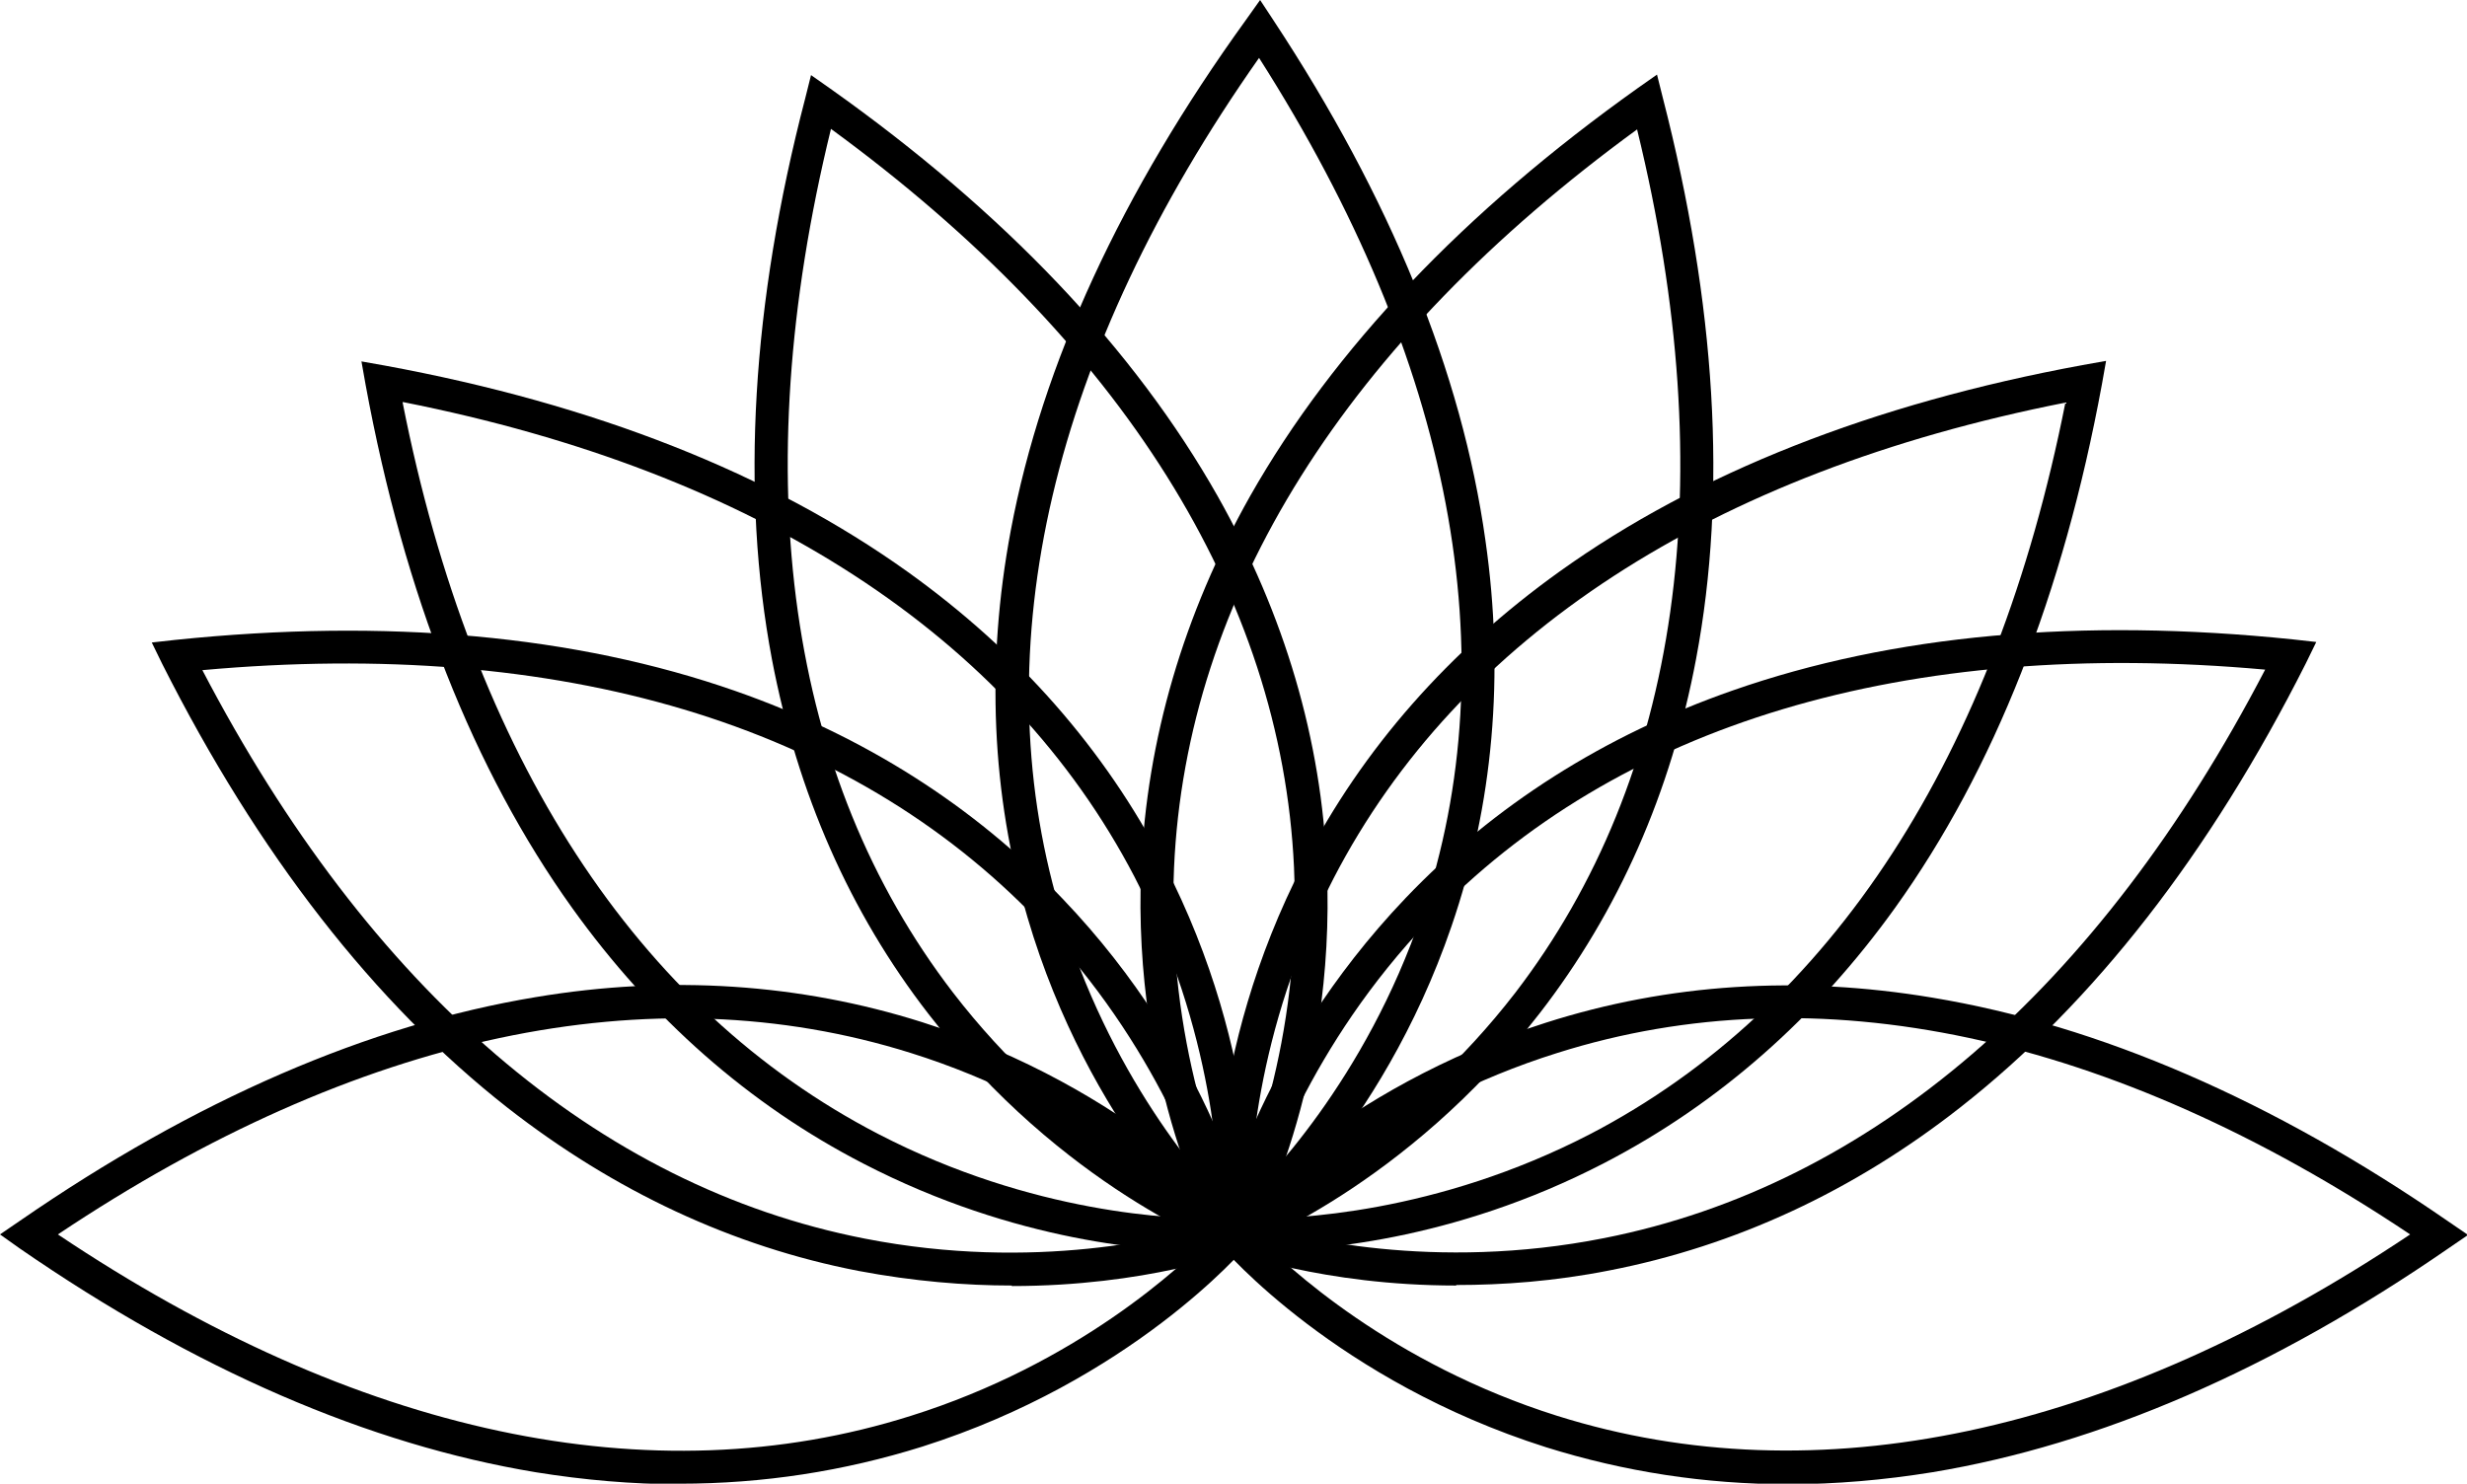
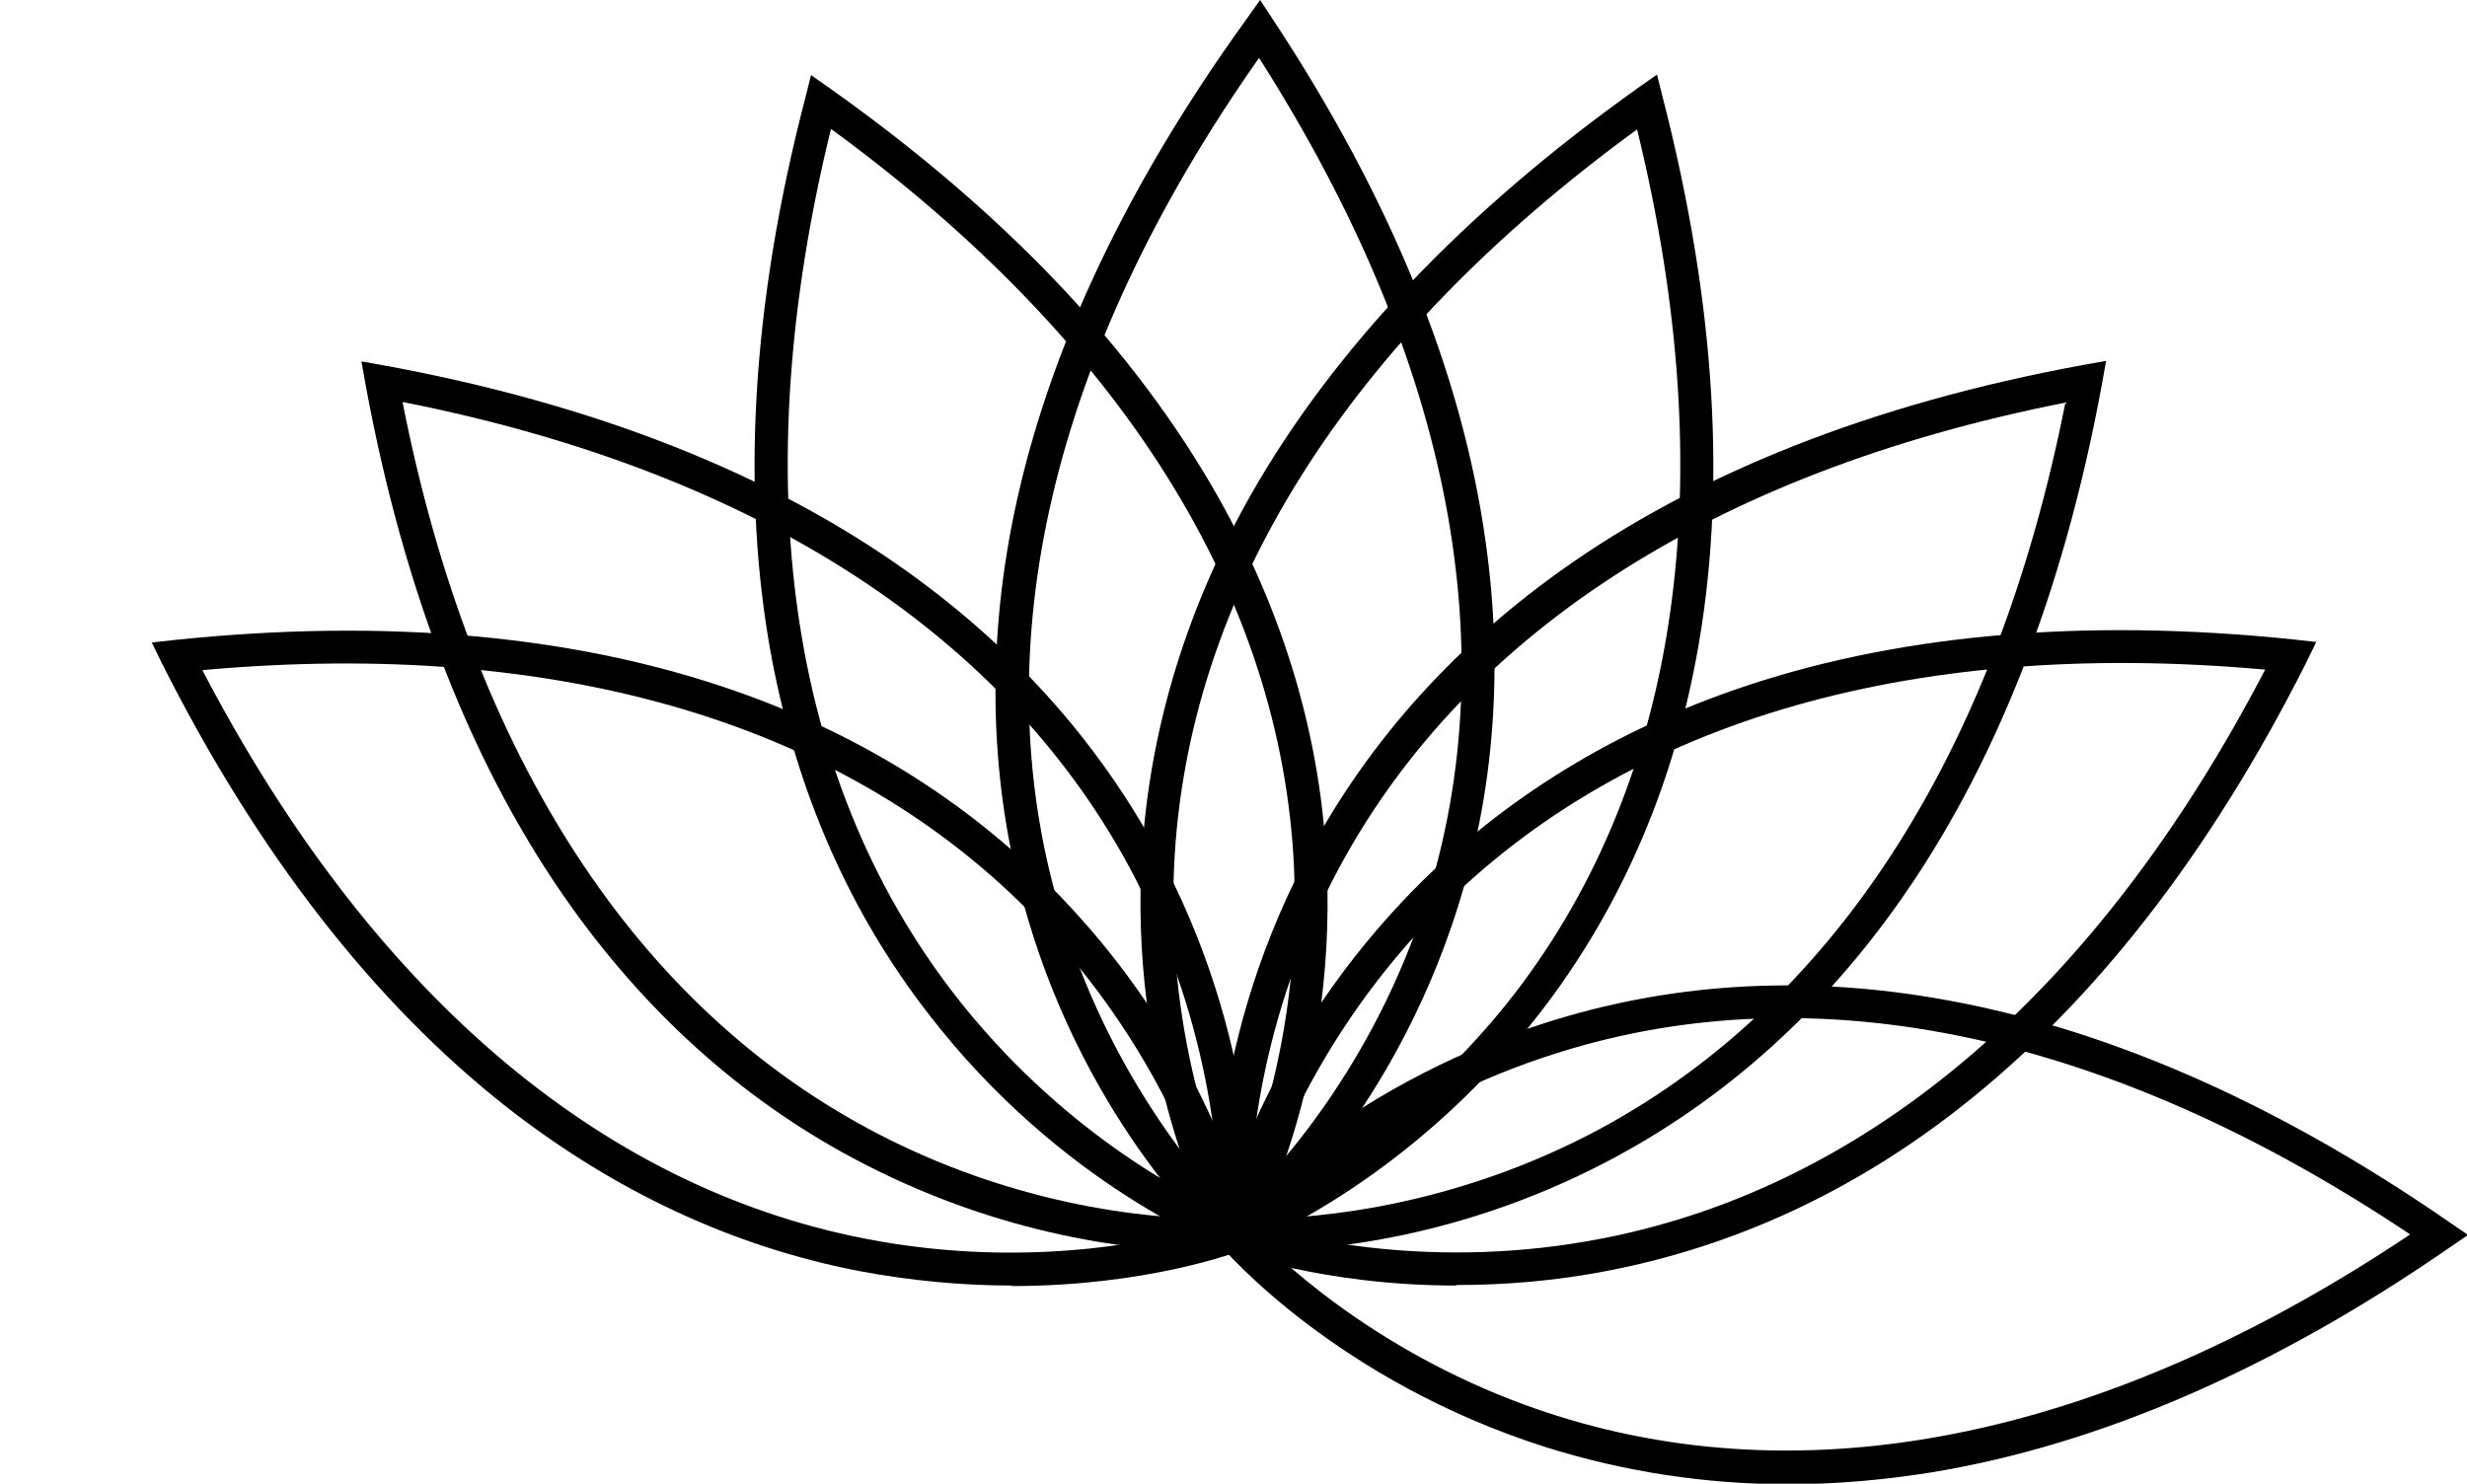
<svg xmlns="http://www.w3.org/2000/svg" id="Layer_1" viewBox="0 0 473 284.6">
  <defs>
    <style> .st0 { fill: none; } .st1 { clip-path: url(#clippath-1); } .st2 { clip-path: url(#clippath-2); } .st3 { clip-path: url(#clippath); } </style>
    <clipPath id="clippath">
      <rect class="st0" x="190.4" y="0" width="97.3" height="242.2" />
    </clipPath>
    <clipPath id="clippath-1">
      <rect class="st0" x="231.9" y="188.8" width="241.1" height="95.7" />
    </clipPath>
    <clipPath id="clippath-2">
-       <rect class="st0" y="188.8" width="241.1" height="95.7" />
-     </clipPath>
+       </clipPath>
  </defs>
  <g class="st3">
    <g id="g5">
      <path id="path5" d="M241.4,11.1c-39.8,56.6-53,112.9-38.3,163,9.4,32,27.4,52.3,33.4,58.4,6.3-5.9,25.3-25.5,36.1-57.2,16.7-49.3,5.9-106-31.2-164.2h0ZM236.3,240.9l-2-1.8c-1-.9-25.5-23-37.3-63.2-6.9-23.6-8-48.6-3.2-74.2,6-31.9,21.2-64.8,45.1-97.9L241.6,0l2.5,3.8c22.5,34.1,36.2,67.7,40.7,99.8,3.7,25.8,1.5,50.7-6.5,74-13.6,39.7-39,60.7-40,61.5l-2.1,1.7" />
    </g>
  </g>
  <g class="st1">
    <g id="g8">
      <path id="path8" d="M240.7,236.7c6,6.2,26.1,24.8,57.9,34.8,49.7,15.6,106.1,3.6,163.5-34.8-57.4-38.4-113.8-50.5-163.5-34.8-31.9,10-51.9,28.6-57.9,34.8h0ZM342.9,284.6c-16,0-31.5-2.4-46.5-7.1-40-12.7-61.5-37.6-62.4-38.7l-1.7-2,1.7-2c.9-1.1,22.4-26,62.4-38.7,23.5-7.5,48.4-9.1,74.1-4.8,32,5.3,65.3,19.7,98.9,42.9l3.8,2.6-3.8,2.6c-33.6,23.2-66.9,37.6-98.9,42.9-9.3,1.5-18.5,2.3-27.6,2.3" />
    </g>
  </g>
  <path id="path10" d="M38.8,128.5c32,61.3,75.8,99,127,109,32.7,6.4,59-.3,67.2-2.8-2.3-8.3-11-34.2-34.1-58.3-36.1-37.6-91.4-54.1-160.1-47.9h0ZM194,246.5c-8.9,0-18.8-.8-29.4-2.8-24.2-4.7-46.8-15.3-67.3-31.3-25.5-20-47.8-48.6-66.2-85.1l-2-4.1,4.5-.5c40.6-4.2,76.8-.9,107.4,9.8,24.6,8.6,45.7,22,62.7,39.8,29,30.3,35.9,62.5,36.2,63.9l.5,2.6-2.5,1c-1,.4-18.2,6.8-43.9,6.8" />
  <path id="path4" d="M313.9,24.8c-55.8,40.7-86.5,89.5-88.8,141.6-1.5,33.4,9.1,58.6,12.8,66.4,7.8-3.5,32.2-16,52.6-42.4,31.7-41.3,39.8-98.4,23.4-165.5h0ZM235,240.6l-1.3-2.3c-.7-1.2-16.7-30-14.9-71.9,1.1-24.6,8.1-48.6,20.9-71.3,16-28.2,41-54.5,74.3-78.2l3.7-2.6,1.1,4.4c10.2,39.6,12.4,75.8,6.4,107.6-4.8,25.6-14.9,48.5-30,68-25.7,33.2-56.4,44.8-57.7,45.3l-2.5.9" />
  <path id="path6" d="M240.1,234.7c8.2,2.5,34.7,9.2,67.5,2.7,51.1-10.1,94.8-47.7,126.7-109-68.9-6.2-124.3,10.4-160.3,48.1-23,24.1-31.6,49.9-33.9,58.1h0ZM279.2,246.5c-25.7,0-42.9-6.5-43.9-6.8l-2.5-1,.5-2.6c.3-1.4,7.2-33.5,36.2-63.9,17-17.8,38.1-31.2,62.7-39.8,30.6-10.7,66.7-14,107.4-9.8l4.5.5-2,4.1c-18.4,36.5-40.7,65.1-66.2,85.1-20.5,16.1-43.2,26.6-67.3,31.3-10.6,2.1-20.5,2.8-29.4,2.8" />
  <path id="path7" d="M239.4,233.7c8.6.1,35.9-.9,65.6-16.3,46.2-24.1,77.6-72.5,91-140.2-67.9,13.4-116.3,44.9-140.3,91.2-15.3,29.6-16.3,56.7-16.2,65.3h-.1ZM241,240c-2.9,0-4.6-.1-4.9-.2l-2.7-.2-.2-2.7c-.1-1.4-2.5-34.2,16.8-71.5,11.3-21.9,27.8-40.6,49-55.8,26.4-18.9,60.1-32.2,100.3-39.6l4.5-.8-.8,4.5c-7.4,40.2-20.7,73.9-39.6,100.3-15.2,21.2-34,37.7-55.8,49-29.3,15.2-55.9,16.9-66.6,16.9" />
  <path id="path9" d="M159.3,24.8c-16.4,67.1-8.3,124.2,23.4,165.5,20.4,26.5,44.7,38.9,52.6,42.4,3.7-7.7,14.3-33,12.8-66.4-2.4-52-33.1-100.9-88.8-141.6h0ZM238.2,240.6l-2.5-.9c-1.3-.5-32.1-12.1-57.7-45.3-15.1-19.5-25.1-42.3-30-68-6-31.9-3.9-68.1,6.4-107.6l1.1-4.4,3.7,2.6c33.3,23.6,58.3,49.9,74.3,78.2,12.8,22.7,19.9,46.7,20.9,71.3,1.8,41.9-14.2,70.7-14.9,71.9l-1.3,2.3" />
  <path id="path11" d="M77.2,77.2c13.4,67.9,44.9,116.3,91.3,140.3,29.6,15.3,56.7,16.3,65.3,16.2.1-8.6-.9-35.9-16.3-65.6-24.1-46.2-72.5-77.6-140.2-91h-.1ZM232.1,240c-10.7,0-37.2-1.7-66.6-16.9-21.9-11.3-40.6-27.8-55.8-49-18.9-26.4-32.2-60.1-39.6-100.3l-.8-4.5,4.5.8c40.2,7.4,73.9,20.7,100.3,39.6,21.2,15.2,37.7,34,49,55.8,19.3,37.3,16.9,70.1,16.8,71.5l-.2,2.7-2.7.2c-.3,0-2,.2-4.9.2" />
  <g class="st2">
    <g id="g12">
-       <path id="path12" d="M11.1,236.7c57.3,38.4,113.8,50.5,163.5,34.8,31.9-10,51.9-28.6,57.9-34.8-6-6.2-26-24.8-57.9-34.8-49.7-15.6-106.1-3.6-163.5,34.8ZM130.3,284.6c-9.1,0-18.3-.8-27.6-2.3-32-5.3-65.3-19.7-98.9-42.9l-3.8-2.7,3.8-2.6c33.6-23.2,66.9-37.6,98.9-42.9,25.7-4.3,50.7-2.6,74.1,4.8,40,12.7,61.5,37.6,62.4,38.7l1.7,2-1.7,2c-.9,1.1-22.4,26-62.4,38.7-15,4.7-30.5,7.1-46.5,7.1" />
+       <path id="path12" d="M11.1,236.7ZM130.3,284.6c-9.1,0-18.3-.8-27.6-2.3-32-5.3-65.3-19.7-98.9-42.9l-3.8-2.7,3.8-2.6c33.6-23.2,66.9-37.6,98.9-42.9,25.7-4.3,50.7-2.6,74.1,4.8,40,12.7,61.5,37.6,62.4,38.7l1.7,2-1.7,2c-.9,1.1-22.4,26-62.4,38.7-15,4.7-30.5,7.1-46.5,7.1" />
    </g>
  </g>
</svg>